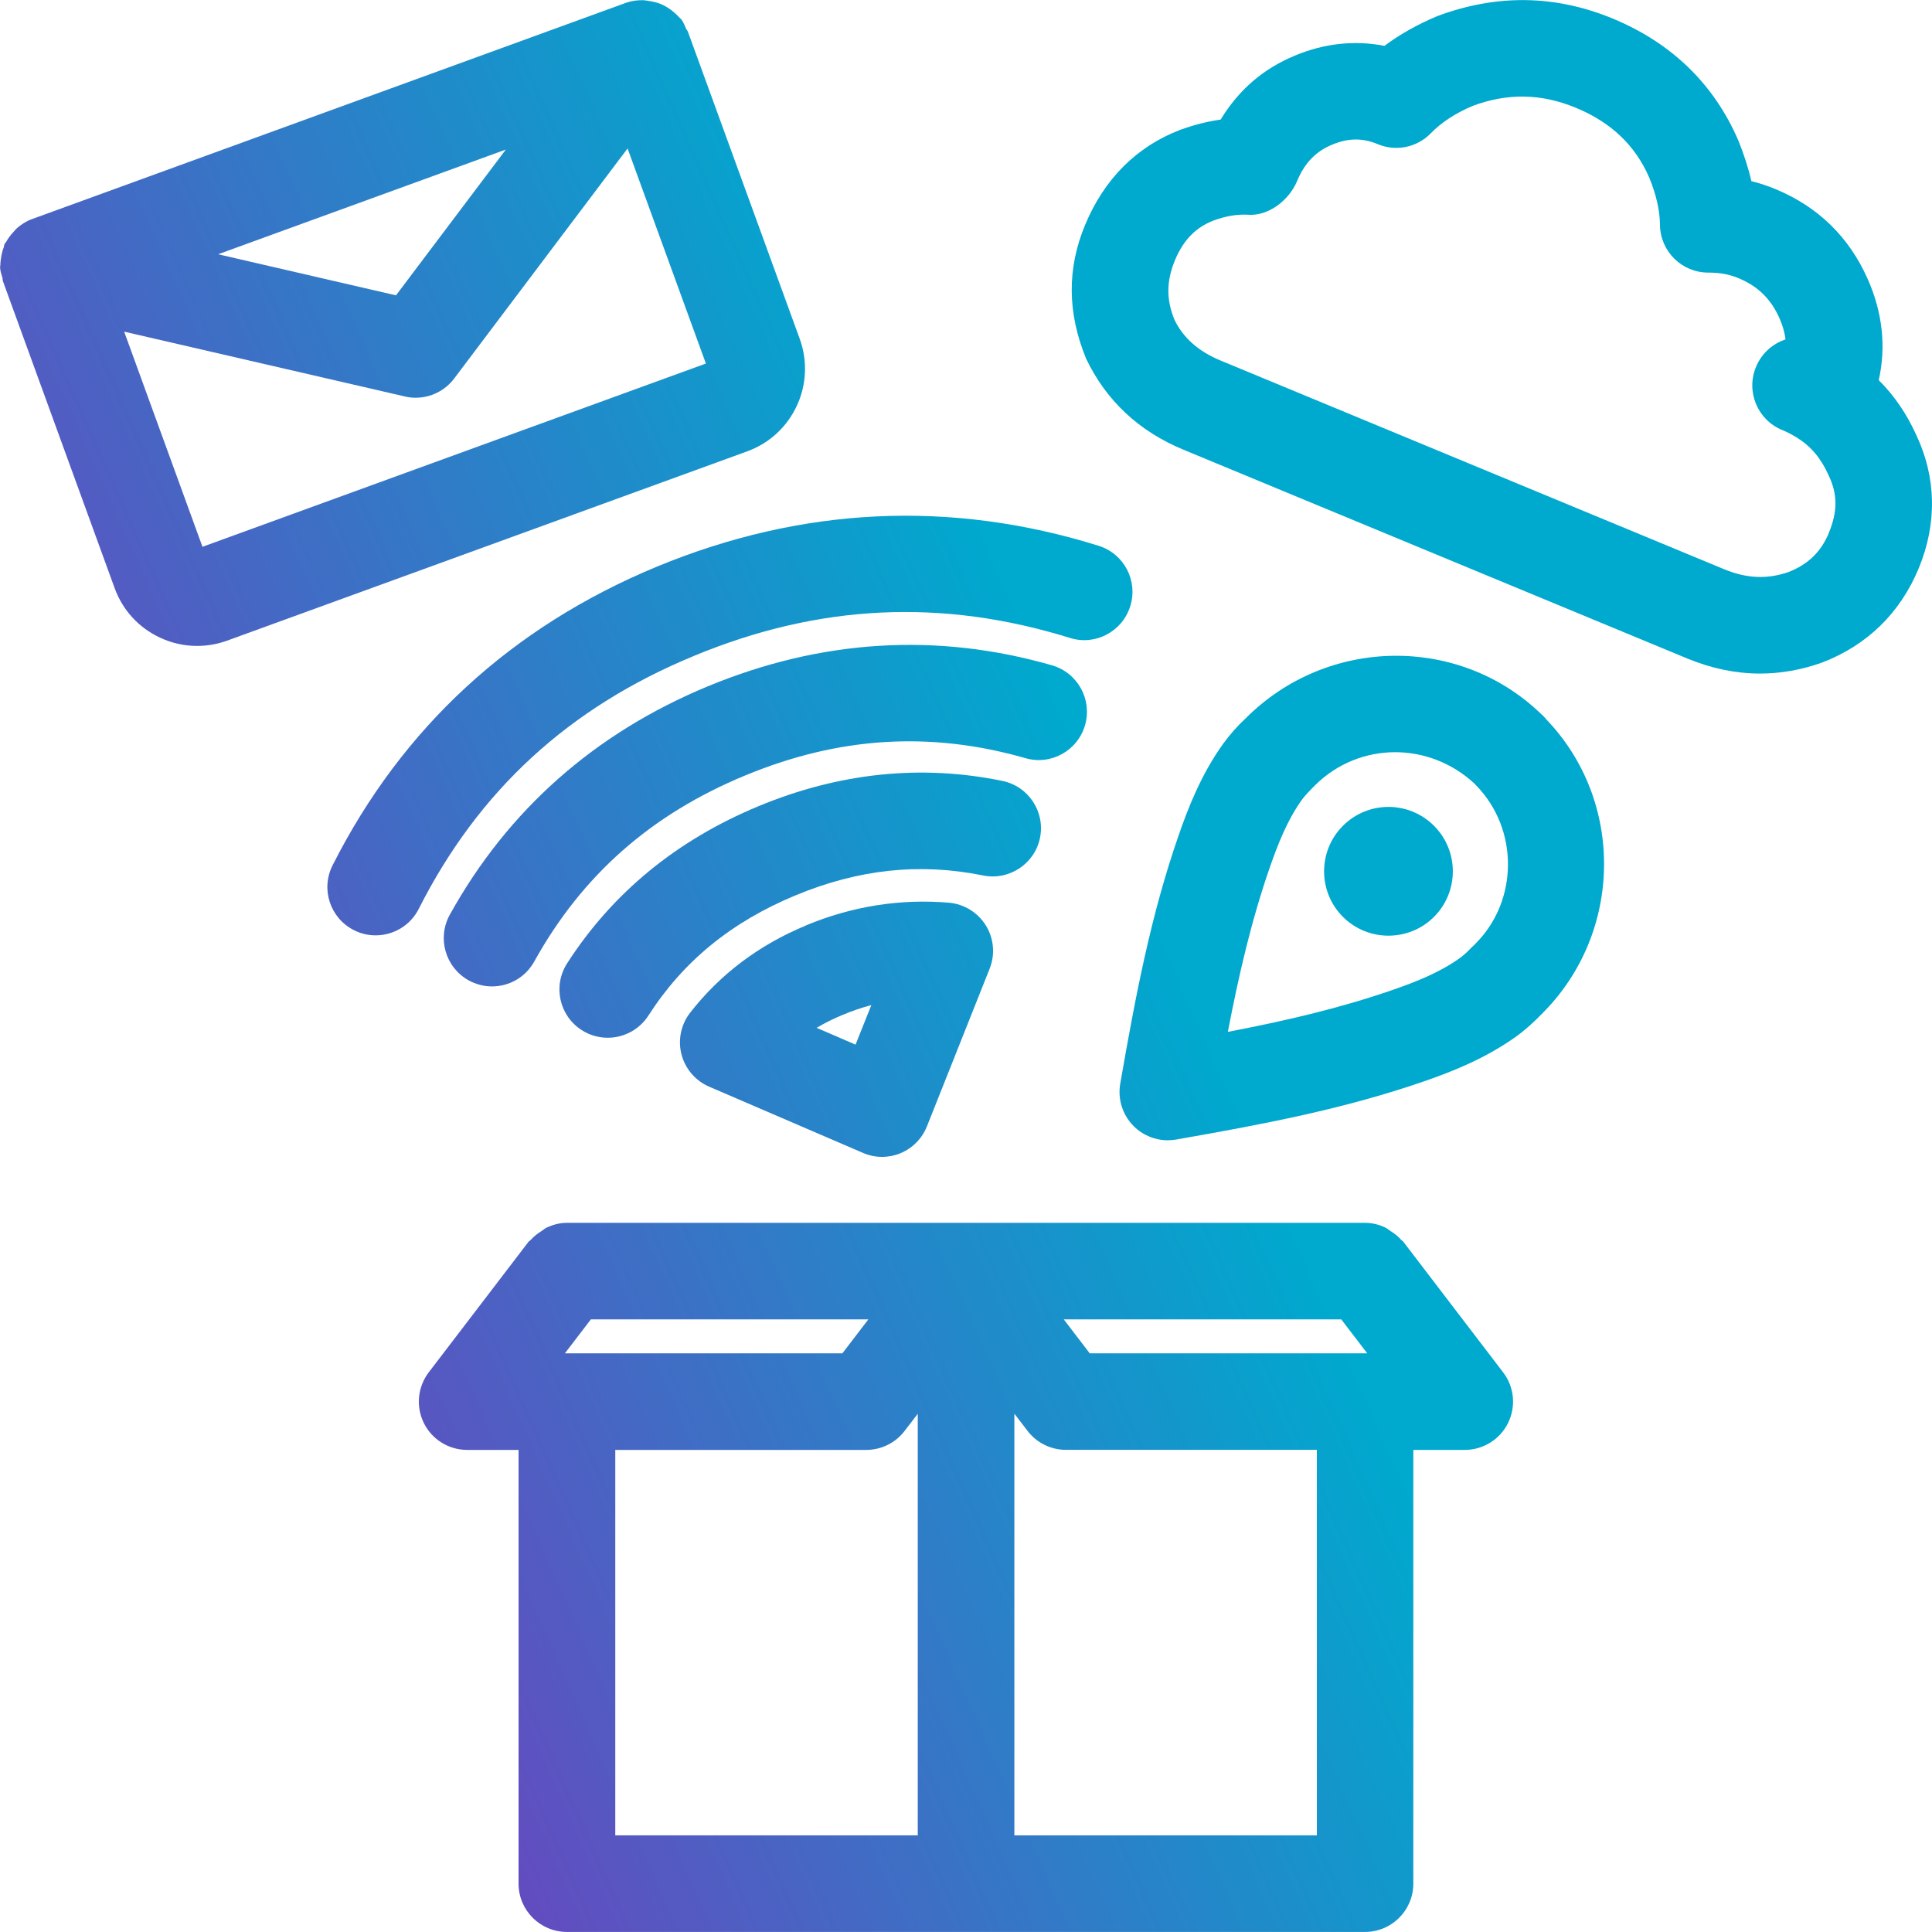
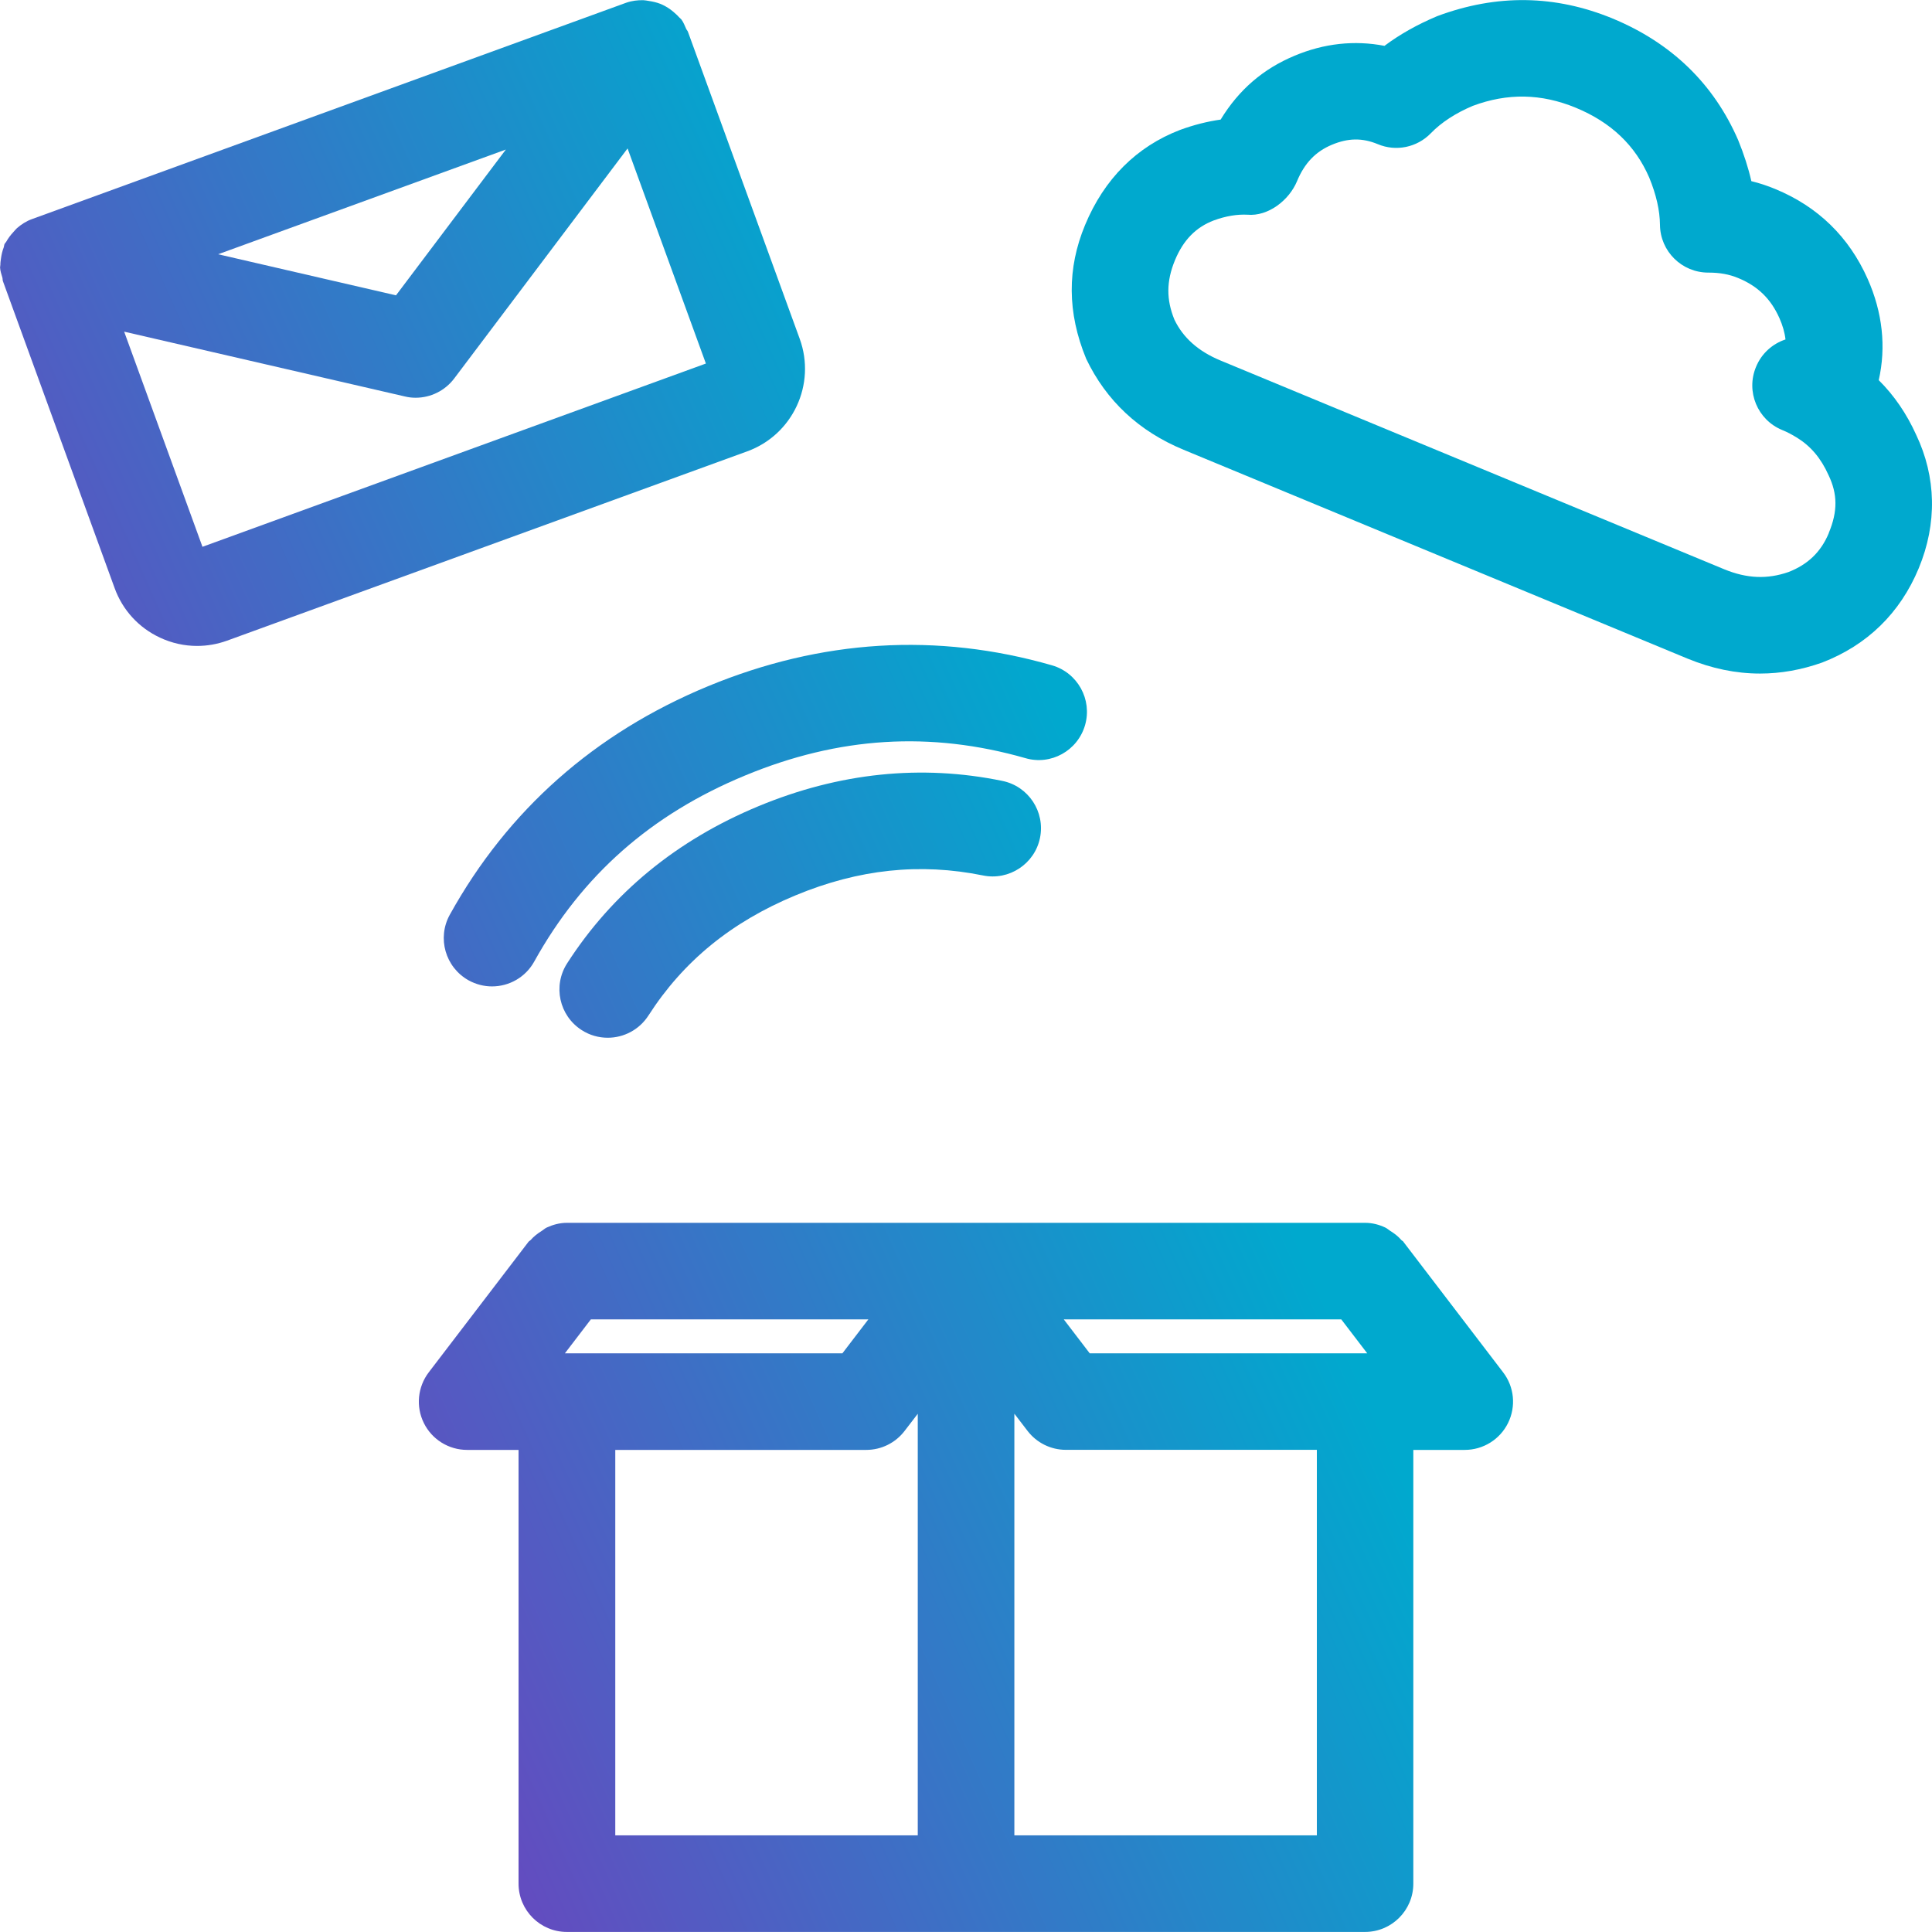
<svg xmlns="http://www.w3.org/2000/svg" width="30" height="30" viewBox="0 0 30 30" fill="none">
  <g clip-path="url(#clip0_2126_977)">
    <path d="M21.793 19.282C21.784 19.27 21.769 19.266 21.76 19.255C21.71 19.197 21.651 19.152 21.586 19.112C21.56 19.096 21.539 19.074 21.51 19.061C21.414 19.016 21.31 18.988 21.197 18.988H8.803C8.69 18.988 8.586 19.017 8.49 19.061C8.462 19.074 8.441 19.095 8.414 19.112C8.349 19.153 8.29 19.197 8.24 19.255C8.23 19.266 8.216 19.271 8.207 19.282L6.658 21.309C6.485 21.536 6.455 21.84 6.581 22.096C6.707 22.352 6.968 22.514 7.253 22.514H8.052V29.249C8.052 29.663 8.388 29.999 8.802 29.999H21.196C21.61 29.999 21.946 29.663 21.946 29.249V22.514H22.745C23.03 22.514 23.291 22.352 23.417 22.096C23.543 21.84 23.514 21.535 23.34 21.309L21.791 19.282H21.793ZM8.772 21.014L9.175 20.487H13.484L13.081 21.014H8.772ZM14.251 28.499H9.554V22.514H13.451C13.685 22.514 13.905 22.405 14.047 22.219L14.251 21.953V28.499ZM20.448 28.499H15.751V21.952L15.955 22.218C16.097 22.404 16.317 22.513 16.551 22.513H20.448V28.499ZM16.921 21.014L16.518 20.487H20.827L21.23 21.014H16.921Z" fill="url(#paint0_linear_2126_977)" />
-     <path d="M10.772 10.186C12.718 9.379 14.628 9.29 16.612 9.905C17.008 10.031 17.428 9.807 17.551 9.412C17.674 9.016 17.453 8.597 17.057 8.474C14.757 7.757 12.449 7.869 10.197 8.8C7.942 9.736 6.248 11.294 5.165 13.435C4.977 13.805 5.125 14.256 5.495 14.443C5.604 14.499 5.719 14.524 5.833 14.524C6.106 14.524 6.371 14.374 6.502 14.113C7.432 12.276 8.828 10.991 10.77 10.187L10.772 10.186Z" fill="url(#paint1_linear_2126_977)" />
    <path d="M16.849 11.259C16.963 10.861 16.733 10.446 16.335 10.331C14.549 9.817 12.752 9.929 10.993 10.656C9.234 11.385 7.886 12.578 6.985 14.203C6.784 14.565 6.915 15.021 7.277 15.223C7.392 15.286 7.517 15.317 7.64 15.317C7.904 15.317 8.16 15.177 8.296 14.93C9.039 13.591 10.108 12.647 11.567 12.043C13.025 11.438 14.448 11.351 15.921 11.772C16.317 11.889 16.734 11.658 16.849 11.259Z" fill="url(#paint2_linear_2126_977)" />
    <path d="M16.149 13.011C16.232 12.605 15.97 12.209 15.565 12.126C14.303 11.866 13.03 11.999 11.779 12.518C10.508 13.045 9.508 13.867 8.806 14.959C8.582 15.308 8.683 15.771 9.032 15.995C9.157 16.076 9.298 16.114 9.437 16.114C9.684 16.114 9.925 15.992 10.069 15.769C10.61 14.926 11.357 14.316 12.353 13.903C13.335 13.495 14.287 13.396 15.264 13.594C15.665 13.677 16.066 13.417 16.149 13.011Z" fill="url(#paint3_linear_2126_977)" />
-     <path d="M12.517 14.37C11.787 14.672 11.181 15.128 10.716 15.726C10.574 15.909 10.524 16.148 10.582 16.372C10.64 16.597 10.799 16.782 11.012 16.874L13.4 17.902C13.494 17.943 13.595 17.964 13.696 17.964C13.794 17.964 13.891 17.945 13.983 17.907C14.17 17.829 14.318 17.679 14.393 17.491L15.367 15.042C15.455 14.821 15.433 14.573 15.309 14.371C15.184 14.17 14.972 14.038 14.736 14.017C13.983 13.954 13.238 14.069 12.516 14.369L12.517 14.37ZM13.285 16.221L12.68 15.96C12.808 15.884 12.946 15.816 13.092 15.756C13.238 15.695 13.384 15.646 13.53 15.607L13.285 16.221Z" fill="url(#paint4_linear_2126_977)" />
-     <path d="M24.003 11.159C24.003 11.159 24 11.156 23.998 11.154C23.988 11.142 23.978 11.132 23.968 11.122C23.959 11.112 23.949 11.103 23.94 11.095C23.934 11.09 23.928 11.084 23.921 11.078C22.653 9.861 20.61 9.884 19.344 11.153C19.215 11.274 19.096 11.406 18.991 11.552C18.654 12.023 18.452 12.536 18.3 12.976C17.868 14.222 17.634 15.456 17.395 16.827C17.353 17.067 17.431 17.313 17.603 17.486C17.745 17.628 17.936 17.706 18.133 17.706C18.176 17.706 18.219 17.702 18.262 17.695C19.632 17.455 20.867 17.221 22.112 16.791C22.549 16.64 23.06 16.438 23.536 16.1C23.683 15.994 23.816 15.874 23.951 15.734C25.205 14.48 25.229 12.435 24.007 11.167C24.005 11.165 24.003 11.162 24.001 11.16L24.003 11.159ZM22.915 14.651L22.842 14.72C22.788 14.778 22.73 14.832 22.666 14.878C22.347 15.106 21.976 15.25 21.623 15.372C20.801 15.657 19.961 15.851 19.066 16.023C19.238 15.129 19.432 14.29 19.718 13.467C19.842 13.112 19.987 12.738 20.212 12.424C20.259 12.358 20.314 12.3 20.418 12.196C20.76 11.854 21.21 11.68 21.664 11.68C22.101 11.68 22.542 11.841 22.896 12.168C22.898 12.171 22.9 12.173 22.9 12.173C22.907 12.181 22.915 12.189 22.923 12.197C23.588 12.88 23.574 13.989 22.916 14.648L22.915 14.651Z" fill="url(#paint5_linear_2126_977)" />
-     <path d="M20.853 12.823C20.463 13.213 20.463 13.847 20.853 14.237C21.048 14.432 21.304 14.529 21.56 14.529C21.816 14.529 22.072 14.432 22.267 14.237C22.657 13.847 22.657 13.213 22.267 12.823C21.877 12.432 21.243 12.432 20.853 12.823Z" fill="url(#paint6_linear_2126_977)" />
    <path d="M29.754 6.751C29.606 6.424 29.412 6.14 29.173 5.903C29.29 5.387 29.232 4.851 29.001 4.331C28.711 3.678 28.228 3.208 27.566 2.935C27.446 2.885 27.322 2.844 27.195 2.813C27.148 2.606 27.079 2.393 26.99 2.175C26.611 1.302 25.956 0.667 25.042 0.288C24.152 -0.079 23.245 -0.096 22.316 0.251C22.009 0.38 21.735 0.534 21.498 0.712C21.034 0.622 20.559 0.673 20.101 0.866C19.619 1.067 19.239 1.389 18.954 1.857C18.748 1.886 18.537 1.939 18.322 2.018C17.651 2.276 17.146 2.777 16.848 3.496C16.57 4.167 16.57 4.852 16.866 5.571C17.177 6.222 17.686 6.698 18.379 6.984L26.204 10.227C26.579 10.381 26.954 10.459 27.33 10.459C27.65 10.459 27.972 10.402 28.294 10.288C28.991 10.019 29.505 9.522 29.794 8.824C30.083 8.128 30.066 7.406 29.754 6.751ZM28.397 8.279C28.275 8.572 28.071 8.766 27.773 8.882C27.443 8.997 27.127 8.984 26.777 8.841L18.952 5.598C18.602 5.453 18.369 5.24 18.236 4.963C18.11 4.653 18.109 4.369 18.245 4.04C18.375 3.727 18.57 3.529 18.847 3.423C19.038 3.353 19.214 3.326 19.37 3.334C19.69 3.363 20.016 3.112 20.14 2.814C20.256 2.534 20.428 2.354 20.681 2.248C20.934 2.142 21.154 2.139 21.393 2.238C21.677 2.358 22.004 2.29 22.219 2.068C22.382 1.899 22.61 1.753 22.869 1.644C23.411 1.442 23.933 1.452 24.469 1.673C25.018 1.9 25.393 2.259 25.609 2.757C25.718 3.022 25.774 3.269 25.776 3.491C25.78 3.902 26.115 4.233 26.526 4.233H26.534C26.705 4.233 26.854 4.26 26.992 4.318C27.295 4.443 27.497 4.64 27.63 4.938C27.681 5.053 27.713 5.163 27.725 5.271C27.525 5.337 27.353 5.487 27.267 5.698C27.108 6.08 27.29 6.519 27.673 6.677C27.75 6.708 27.824 6.747 27.896 6.792C27.899 6.792 27.902 6.795 27.905 6.797C28.116 6.928 28.275 7.113 28.394 7.379C28.533 7.67 28.538 7.938 28.397 8.276V8.279Z" fill="url(#paint7_linear_2126_977)" />
    <path d="M12.418 5.261L10.682 0.493C10.676 0.476 10.662 0.465 10.655 0.448C10.633 0.399 10.614 0.348 10.581 0.303C10.571 0.29 10.557 0.282 10.546 0.269C10.525 0.244 10.502 0.224 10.477 0.202C10.433 0.162 10.386 0.127 10.335 0.099C10.307 0.084 10.281 0.07 10.252 0.059C10.195 0.037 10.137 0.024 10.077 0.015C10.048 0.011 10.021 0.004 9.991 0.003C9.901 0.001 9.81 0.012 9.722 0.043L0.494 3.403C0.406 3.435 0.33 3.485 0.262 3.544C0.242 3.562 0.227 3.583 0.208 3.603C0.164 3.65 0.127 3.699 0.096 3.755C0.089 3.768 0.076 3.777 0.07 3.791C0.063 3.807 0.064 3.825 0.058 3.841C0.036 3.897 0.023 3.955 0.015 4.015C0.011 4.047 0.005 4.077 0.006 4.109C0.006 4.124 0.001 4.138 0.001 4.154C0.004 4.209 0.022 4.26 0.037 4.311C0.042 4.329 0.039 4.347 0.045 4.365L1.78 9.132C1.904 9.474 2.154 9.747 2.484 9.901C2.667 9.987 2.863 10.03 3.06 10.03C3.217 10.03 3.374 10.003 3.526 9.948L11.604 7.008C12.31 6.751 12.675 5.968 12.418 5.261ZM7.855 2.322L6.149 4.586L3.387 3.948L7.855 2.322ZM3.144 8.491L1.928 5.15L6.286 6.156C6.342 6.17 6.398 6.176 6.454 6.176C6.686 6.176 6.909 6.068 7.053 5.877L9.745 2.305L10.961 5.645L3.143 8.491H3.144Z" fill="url(#paint8_linear_2126_977)" />
  </g>
  <defs>
    <linearGradient id="paint0_linear_2126_977" x1="1.298" y1="21.101" x2="28.703" y2="8.899" gradientUnits="userSpaceOnUse">
      <stop stop-color="#753BBD" />
      <stop offset="0.6" stop-color="#00A9CE" />
    </linearGradient>
    <linearGradient id="paint1_linear_2126_977" x1="1.298" y1="21.101" x2="28.703" y2="8.899" gradientUnits="userSpaceOnUse">
      <stop stop-color="#753BBD" />
      <stop offset="0.6" stop-color="#00A9CE" />
    </linearGradient>
    <linearGradient id="paint2_linear_2126_977" x1="1.298" y1="21.101" x2="28.703" y2="8.899" gradientUnits="userSpaceOnUse">
      <stop stop-color="#753BBD" />
      <stop offset="0.6" stop-color="#00A9CE" />
    </linearGradient>
    <linearGradient id="paint3_linear_2126_977" x1="1.298" y1="21.101" x2="28.703" y2="8.899" gradientUnits="userSpaceOnUse">
      <stop stop-color="#753BBD" />
      <stop offset="0.6" stop-color="#00A9CE" />
    </linearGradient>
    <linearGradient id="paint4_linear_2126_977" x1="1.298" y1="21.101" x2="28.703" y2="8.899" gradientUnits="userSpaceOnUse">
      <stop stop-color="#753BBD" />
      <stop offset="0.6" stop-color="#00A9CE" />
    </linearGradient>
    <linearGradient id="paint5_linear_2126_977" x1="1.298" y1="21.101" x2="28.703" y2="8.899" gradientUnits="userSpaceOnUse">
      <stop stop-color="#753BBD" />
      <stop offset="0.6" stop-color="#00A9CE" />
    </linearGradient>
    <linearGradient id="paint6_linear_2126_977" x1="1.298" y1="21.101" x2="28.703" y2="8.899" gradientUnits="userSpaceOnUse">
      <stop stop-color="#753BBD" />
      <stop offset="0.6" stop-color="#00A9CE" />
    </linearGradient>
    <linearGradient id="paint7_linear_2126_977" x1="1.298" y1="21.101" x2="28.703" y2="8.899" gradientUnits="userSpaceOnUse">
      <stop stop-color="#753BBD" />
      <stop offset="0.6" stop-color="#00A9CE" />
    </linearGradient>
    <linearGradient id="paint8_linear_2126_977" x1="1.298" y1="21.101" x2="28.703" y2="8.899" gradientUnits="userSpaceOnUse">
      <stop stop-color="#753BBD" />
      <stop offset="0.6" stop-color="#00A9CE" />
    </linearGradient>
    <clipPath id="clip0_2126_977">
      <rect width="30" height="30" fill="white" />
    </clipPath>
  </defs>
</svg>